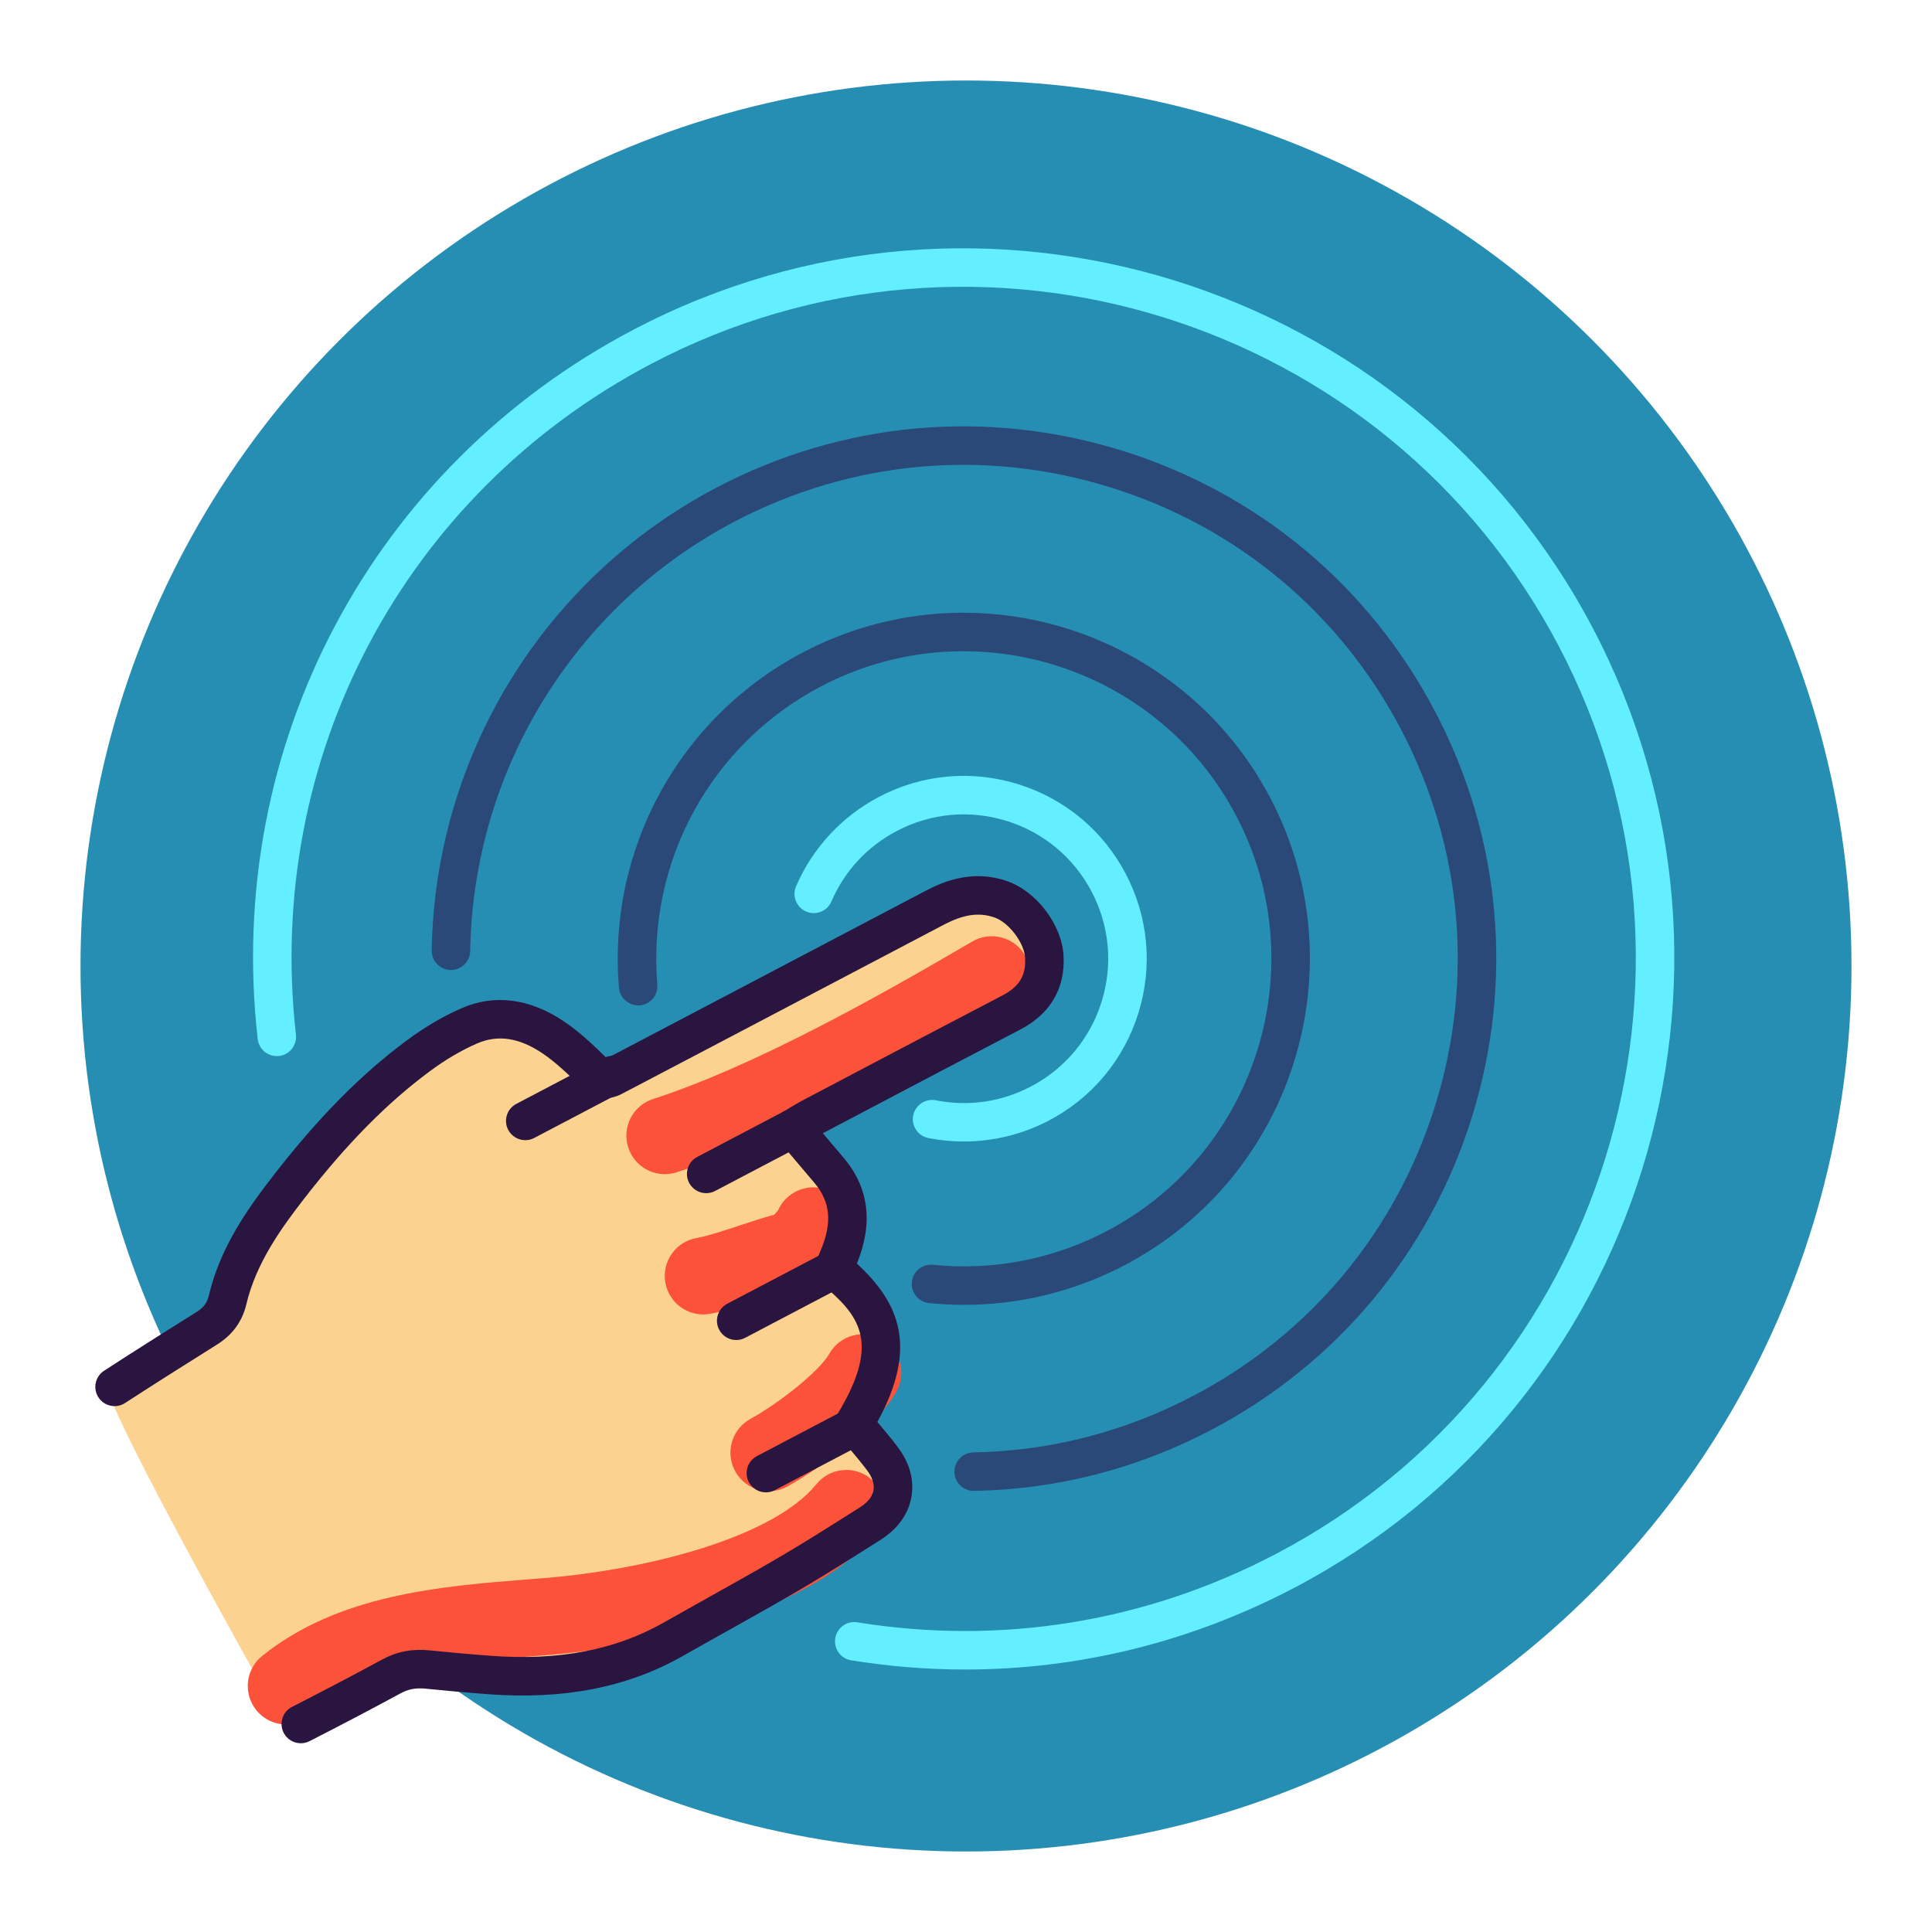
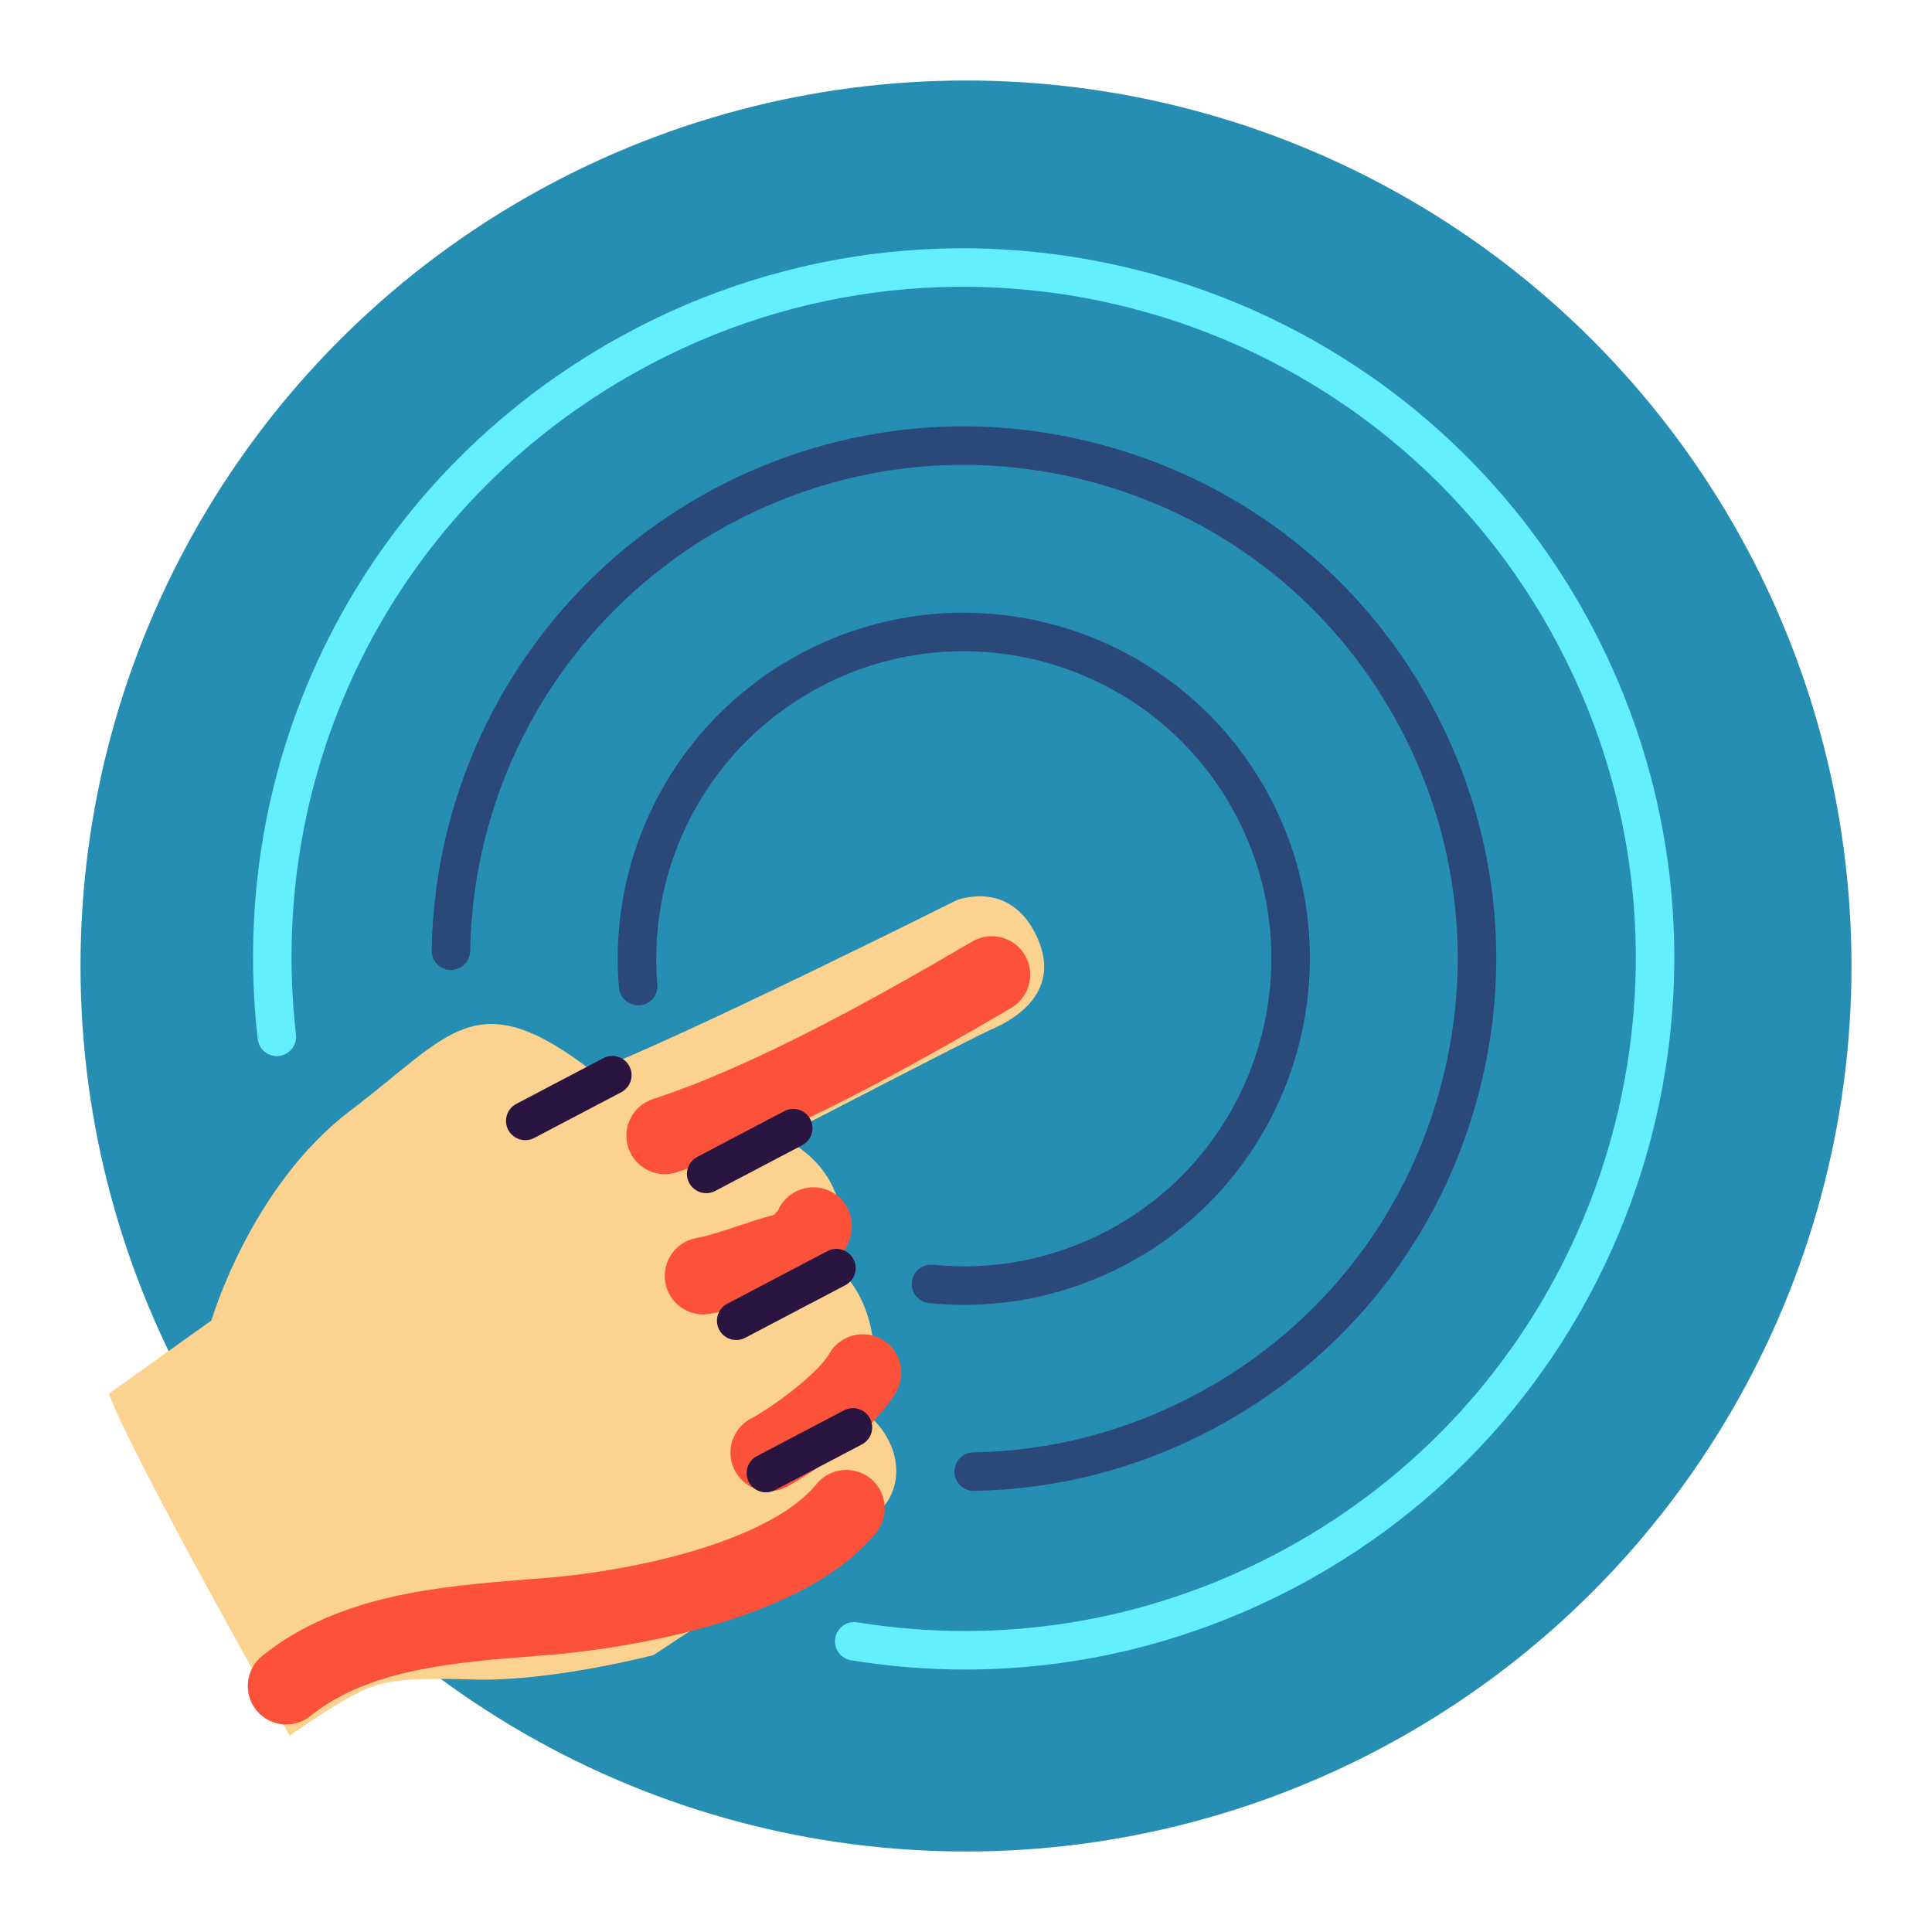
<svg xmlns="http://www.w3.org/2000/svg" version="1.1" id="Layer_1" x="0px" y="0px" viewBox="0 0 1200 1200" enable-background="new 0 0 1200 1200" xml:space="preserve">
  <g>
    <circle fill="#278EB3" cx="600" cy="600" r="550" />
    <path fill="#FCD290" d="M67.619,865.659l63.717-45.512c0,0,24.273-83.439,86.473-130.468   c62.199-47.029,77.37-80.405,150.189-24.273c53.098-19.722,226.043-106.195,226.043-106.195s33.376-13.654,50.063,22.756   c16.688,36.409-18.205,53.097-28.825,57.648c-10.619,4.551-130.468,66.751-130.468,66.751s51.58,19.722,34.893,80.405   c21.239,18.205,30.341,56.131,16.688,89.506c28.824,22.756,24.273,56.131,3.034,66.751   c-21.239,10.619-133.502,84.955-133.502,84.955s-63.717,16.688-112.263,15.171s-57.648,1.517-72.819,9.102   c-15.171,7.585-40.961,25.79-40.961,25.79S82.79,906.619,67.619,865.659z" />
    <g>
      <path fill="#FC523A" d="M412.958,729.296c-10.08,0-19.46-6.43-22.737-16.541c-4.078-12.563,2.802-26.052,15.366-30.123    c62.542-20.285,138.824-62.94,198.291-97.843c11.403-6.678,26.044-2.872,32.731,8.523c6.678,11.395,2.864,26.045-8.524,32.732    c-61.561,36.116-140.809,80.368-207.742,102.076C417.892,728.915,415.401,729.296,412.958,729.296z" />
      <path fill="#FC523A" d="M436.776,816.419c-11.404,0-21.5-8.188-23.523-19.808c-2.274-13.008,6.436-25.399,19.444-27.664    c6.733-1.175,16.533-4.421,25.998-7.565c7.356-2.436,14.875-4.927,22.083-6.858c0.802-0.903,1.565-1.712,2.249-2.429    c0.054-0.062,0.117-0.124,0.172-0.186c4.047-9.403,13.909-15.419,24.565-14.307c13.131,1.44,22.605,13.248,21.173,26.371    c-1.137,10.376-7.419,17.015-11.163,20.978c-0.062,0.062-0.124,0.125-0.187,0.194c-3.137,7.255-9.753,12.657-17.84,14.067    c-6.733,1.174-16.526,4.42-25.999,7.565c-11.115,3.689-22.612,7.495-32.832,9.278    C439.523,816.295,438.145,816.413,436.776,816.419z" />
      <path fill="#FC523A" d="M477.618,926.21c-8.445,0-16.634-4.484-20.985-12.408c-6.353-11.582-2.125-26.114,9.449-32.474    c17.46-9.582,42.678-29.383,49.045-40.546c6.546-11.481,21.141-15.467,32.614-8.935c11.475,6.538,15.476,21.148,8.936,32.614    c-13.107,22.993-48.407,48.26-67.57,58.792C485.456,925.252,481.509,926.21,477.618,926.21z" />
      <path fill="#FC523A" d="M177.817,1071.098c-6.997,0-13.932-3.059-18.657-8.936c-8.274-10.298-6.632-25.345,3.667-33.618    c47.698-38.312,110.607-43.27,166.114-47.645l8.616-0.685c65.034-5.23,142.676-25.313,169.523-58.37    c8.314-10.244,23.359-11.816,33.642-3.488c10.251,8.328,11.808,23.391,3.488,33.642c-49.272,60.659-177.595,73.852-202.823,75.884    l-8.687,0.693c-50.991,4.016-103.718,8.173-139.921,37.253C188.364,1069.377,183.071,1071.098,177.817,1071.098z" />
      <path fill="#63EFFF" d="M549.654,244.412" />
      <g>
        <g>
-           <path fill="#2A1540" d="M186.838,1082.768c-4.351,0-8.547-2.382-10.663-6.53c-2.997-5.877-0.654-13.077,5.23-16.082      c18.72-9.543,37.627-19.467,56.191-29.509c8.928-4.833,18.487-6.678,29.049-5.58c12.711,1.268,25.446,2.436,38.195,3.386      c42.266,3.137,77.387-3.604,107.338-20.627c9.006-5.114,18.051-10.165,27.088-15.217c14.619-8.165,29.236-16.331,43.698-24.776      c15.109-8.811,30.232-18.37,44.859-27.617l6.258-3.955c3.355-2.117,7.549-5.674,8.445-10.555      c0.879-4.756-1.665-9.386-3.962-12.438c-3.682-4.904-7.644-9.605-11.606-14.314c-1.931-2.296-3.861-4.585-5.768-6.904      c-3.215-3.915-3.611-9.442-0.988-13.779c27.126-44.857,13.652-61.172-9.995-80.942c-4.017-3.355-5.379-8.928-3.372-13.762      l3.067-7.324c7.091-17,5.838-29.819-4.064-41.566c-4.67-5.55-9.364-11.069-14.307-16.875l-7.939-9.34      c-2.281-2.686-3.261-6.242-2.678-9.723c0.584-3.47,2.669-6.514,5.705-8.305l3.628-2.187c2.678-1.635,5.198-3.161,7.806-4.53      l30.886-16.269c31.953-16.829,52.962-27.889,93.787-49.217c10.407-5.44,14.587-12.422,13.972-23.343      c-0.514-9.325-10.119-21.957-19.024-25.024c-9.69-3.355-19.155-1.969-31.673,4.608c-58.074,30.551-96.362,50.672-145.664,76.57      l-48.922,25.663c-1.619,0.824-3.246,1.658-4.842,2.529c-6.305,3.441-15.91,5.464-25.974-4.429      c-7.737-7.621-15.342-14.906-23.491-20.44c-14.579-9.893-27.983-11.901-40.981-6.18c-9.746,4.288-19.483,10.017-28.956,17.031      c-26.823,19.871-51.669,45.037-78.196,79.199c-14.213,18.316-29.898,40.001-35.946,65.578      c-2.553,10.805-8.539,19.04-18.292,25.173c-18.409,11.552-37.977,23.865-57.063,36.273c-5.526,3.596-12.944,2.031-16.541-3.51      c-3.595-5.534-2.024-12.945,3.512-16.541c19.233-12.501,38.887-24.869,57.374-36.468c4.514-2.84,6.616-5.666,7.737-10.43      c7.161-30.248,24.574-54.44,40.336-74.74c27.896-35.931,54.221-62.543,82.85-83.746c10.897-8.072,22.184-14.703,33.548-19.708      c20.565-9.045,42.694-6.196,64.044,8.281c9.629,6.539,17.981,14.463,26.356,22.713c1.253-0.661,2.46-1.276,3.666-1.891      l3.082-1.588l45.573-23.935c49.303-25.905,87.591-46.018,145.658-76.561c11.591-6.102,29.463-13.372,50.604-6.055      c18.283,6.304,34.03,27.071,35.105,46.296c1.128,20.262-8.134,36.126-26.784,45.87c-40.794,21.305-61.781,32.366-93.717,49.178      l-28.994,15.273c4.475,5.269,8.773,10.321,13.045,15.396c15.6,18.51,18.325,40.569,8.088,65.563      c26.76,24.675,37.992,52.167,12.734,98.363c0.094,0.118,0.195,0.242,0.296,0.358c4.141,4.92,8.423,10.002,12.439,15.358      c7.402,9.853,10.29,20.618,8.359,31.12c-1.953,10.601-8.593,19.74-19.203,26.448l-6.242,3.947      c-14.805,9.355-30.116,19.038-45.59,28.06c-14.587,8.515-29.337,16.751-44.087,24.994c-8.99,5.028-17.98,10.049-26.931,15.14      c-34.218,19.435-73.713,27.188-120.929,23.677c-12.953-0.964-25.89-2.148-38.811-3.448c-5.877-0.583-10.578,0.28-15.279,2.826      c-18.736,10.135-37.822,20.152-56.721,29.789C190.521,1082.348,188.667,1082.768,186.838,1082.768z" />
          <path fill="#2A1540" d="M438.637,741.099c-4.298,0-8.454-2.327-10.594-6.397c-3.067-5.839-0.818-13.069,5.028-16.144      l54.082-28.419c5.815-3.082,13.061-0.826,16.144,5.029c3.067,5.837,0.817,13.068-5.029,16.144l-54.081,28.418      C442.419,740.663,440.512,741.099,438.637,741.099z" />
          <path fill="#2A1540" d="M326.254,708.182c-4.296,0-8.453-2.328-10.594-6.398c-3.066-5.846-0.817-13.07,5.028-16.143      l54.082-28.412c5.83-3.082,13.069-0.824,16.144,5.029c3.066,5.845,0.817,13.068-5.028,16.144l-54.082,28.409      C330.03,707.746,328.13,708.182,326.254,708.182z" />
          <path fill="#2A1540" d="M457.278,832.309c-4.296,0-8.453-2.326-10.594-6.397c-3.066-5.838-0.817-13.069,5.029-16.144      l62.247-32.708c5.83-3.075,13.069-0.817,16.144,5.029c3.066,5.837,0.817,13.068-5.029,16.143l-62.247,32.707      C461.054,831.874,459.154,832.309,457.278,832.309z" />
          <path fill="#2A1540" d="M475.703,926.936c-4.297,0-8.453-2.327-10.593-6.398c-3.067-5.846-0.818-13.069,5.028-16.144      l54.082-28.411c5.829-3.082,13.069-0.825,16.144,5.028c3.065,5.846,0.816,13.069-5.029,16.144l-54.082,28.41      C479.477,926.5,477.579,926.936,475.703,926.936z" />
        </g>
        <path fill="#2A1540" d="M499.264,574.651" />
-         <path fill="#63EFFF" d="M598.577,709.006c-7.347,0-14.703-0.707-21.965-2.148c-6.476-1.292-10.687-7.581-9.403-14.057     c1.292-6.476,7.659-10.648,14.058-9.403c20.3,4.025,40.732,1.067,59.102-8.584c21.187-11.131,36.77-29.851,43.885-52.704     c7.107-22.862,4.896-47.115-6.242-68.311c-11.131-21.187-29.85-36.77-52.713-43.885c-22.861-7.108-47.115-4.904-68.31,6.242     c-18.347,9.645-32.381,24.776-40.577,43.776c-2.615,6.063-9.659,8.858-15.707,6.242c-6.064-2.615-8.859-9.644-6.243-15.707     c10.236-23.741,28.496-43.442,51.412-55.483c26.83-14.104,57.576-16.913,86.532-7.901c28.955,9.006,52.672,28.753,66.777,55.6     c14.104,26.839,16.906,57.569,7.901,86.524c-9.006,28.956-28.753,52.674-55.6,66.777     C635.122,704.578,616.892,709.006,598.577,709.006z" />
        <path fill="#63EFFF" d="M599.534,1036.968c-23.537,0-47.2-1.891-70.848-5.713c-6.515-1.051-10.951-7.185-9.893-13.707     c1.043-6.507,7.177-10.975,13.707-9.892c89.654,14.461,179.682-0.273,260.345-42.656     c203.748-107.058,282.412-359.922,175.344-563.678C861.124,197.573,608.276,118.902,404.52,225.977     c-153.629,80.726-240.262,244.278-220.702,416.681c0.748,6.561-3.969,12.485-10.531,13.224     c-6.57,0.763-12.478-3.97-13.225-10.532c-20.683-182.272,70.91-355.197,233.343-440.546     C608.82,91.621,876.17,174.791,989.362,390.206c113.192,215.417,30.022,482.766-185.401,595.966     C739.962,1019.798,670.359,1036.968,599.534,1036.968z" />
        <path fill="#2A1540" d="M280.091,590.525" />
        <path fill="#2A4978" d="M604.758,926.018c-6.5,0-11.823-5.207-11.948-11.738c-0.117-6.6,5.137-12.048,11.737-12.173     c47.964-0.88,93.973-12.718,136.753-35.199c72.498-38.094,125.825-102.139,150.149-180.342     c24.332-78.203,16.751-161.194-21.351-233.7c-38.093-72.498-102.139-125.825-180.342-150.149     c-78.211-24.348-161.203-16.751-233.7,21.351c-99.313,52.183-162.16,154.361-164.012,266.649     c-0.109,6.538-5.442,11.761-11.949,11.761c-0.069,0-0.139,0-0.202,0c-6.608-0.11-11.87-5.55-11.762-12.15     c2.001-121.047,69.75-231.178,176.809-287.432c78.149-41.059,167.631-49.232,251.915-23.016     c84.306,26.223,153.348,83.714,194.416,161.87c41.066,78.149,49.239,167.616,23.015,251.915     c-26.223,84.306-83.714,153.348-161.87,194.415c-46.103,24.223-95.711,36.988-147.433,37.938     C604.913,926.018,604.836,926.018,604.758,926.018z" />
        <path fill="#2A1540" d="M396.362,612.541" />
        <path fill="#2A4978" d="M598.858,810.468c-7.263,0-14.532-0.374-21.819-1.113c-6.569-0.67-11.349-6.539-10.679-13.109     c0.67-6.569,6.546-11.255,13.108-10.679c37.315,3.83,74.701-3.448,108.07-20.976c93.241-49,129.242-164.722,80.243-257.963     c-48.983-93.226-164.675-129.241-257.962-80.243c-68.116,35.789-107.969,108.467-101.539,185.16     c0.552,6.578-4.335,12.361-10.92,12.914c-6.438,0.436-12.353-4.344-12.914-10.92c-7.231-86.283,37.619-168.06,114.258-208.325     c104.909-55.126,235.116-14.618,290.248,90.3c55.126,104.909,14.618,235.116-90.292,290.249     C667.627,802.061,633.495,810.468,598.858,810.468z" />
      </g>
    </g>
  </g>
</svg>